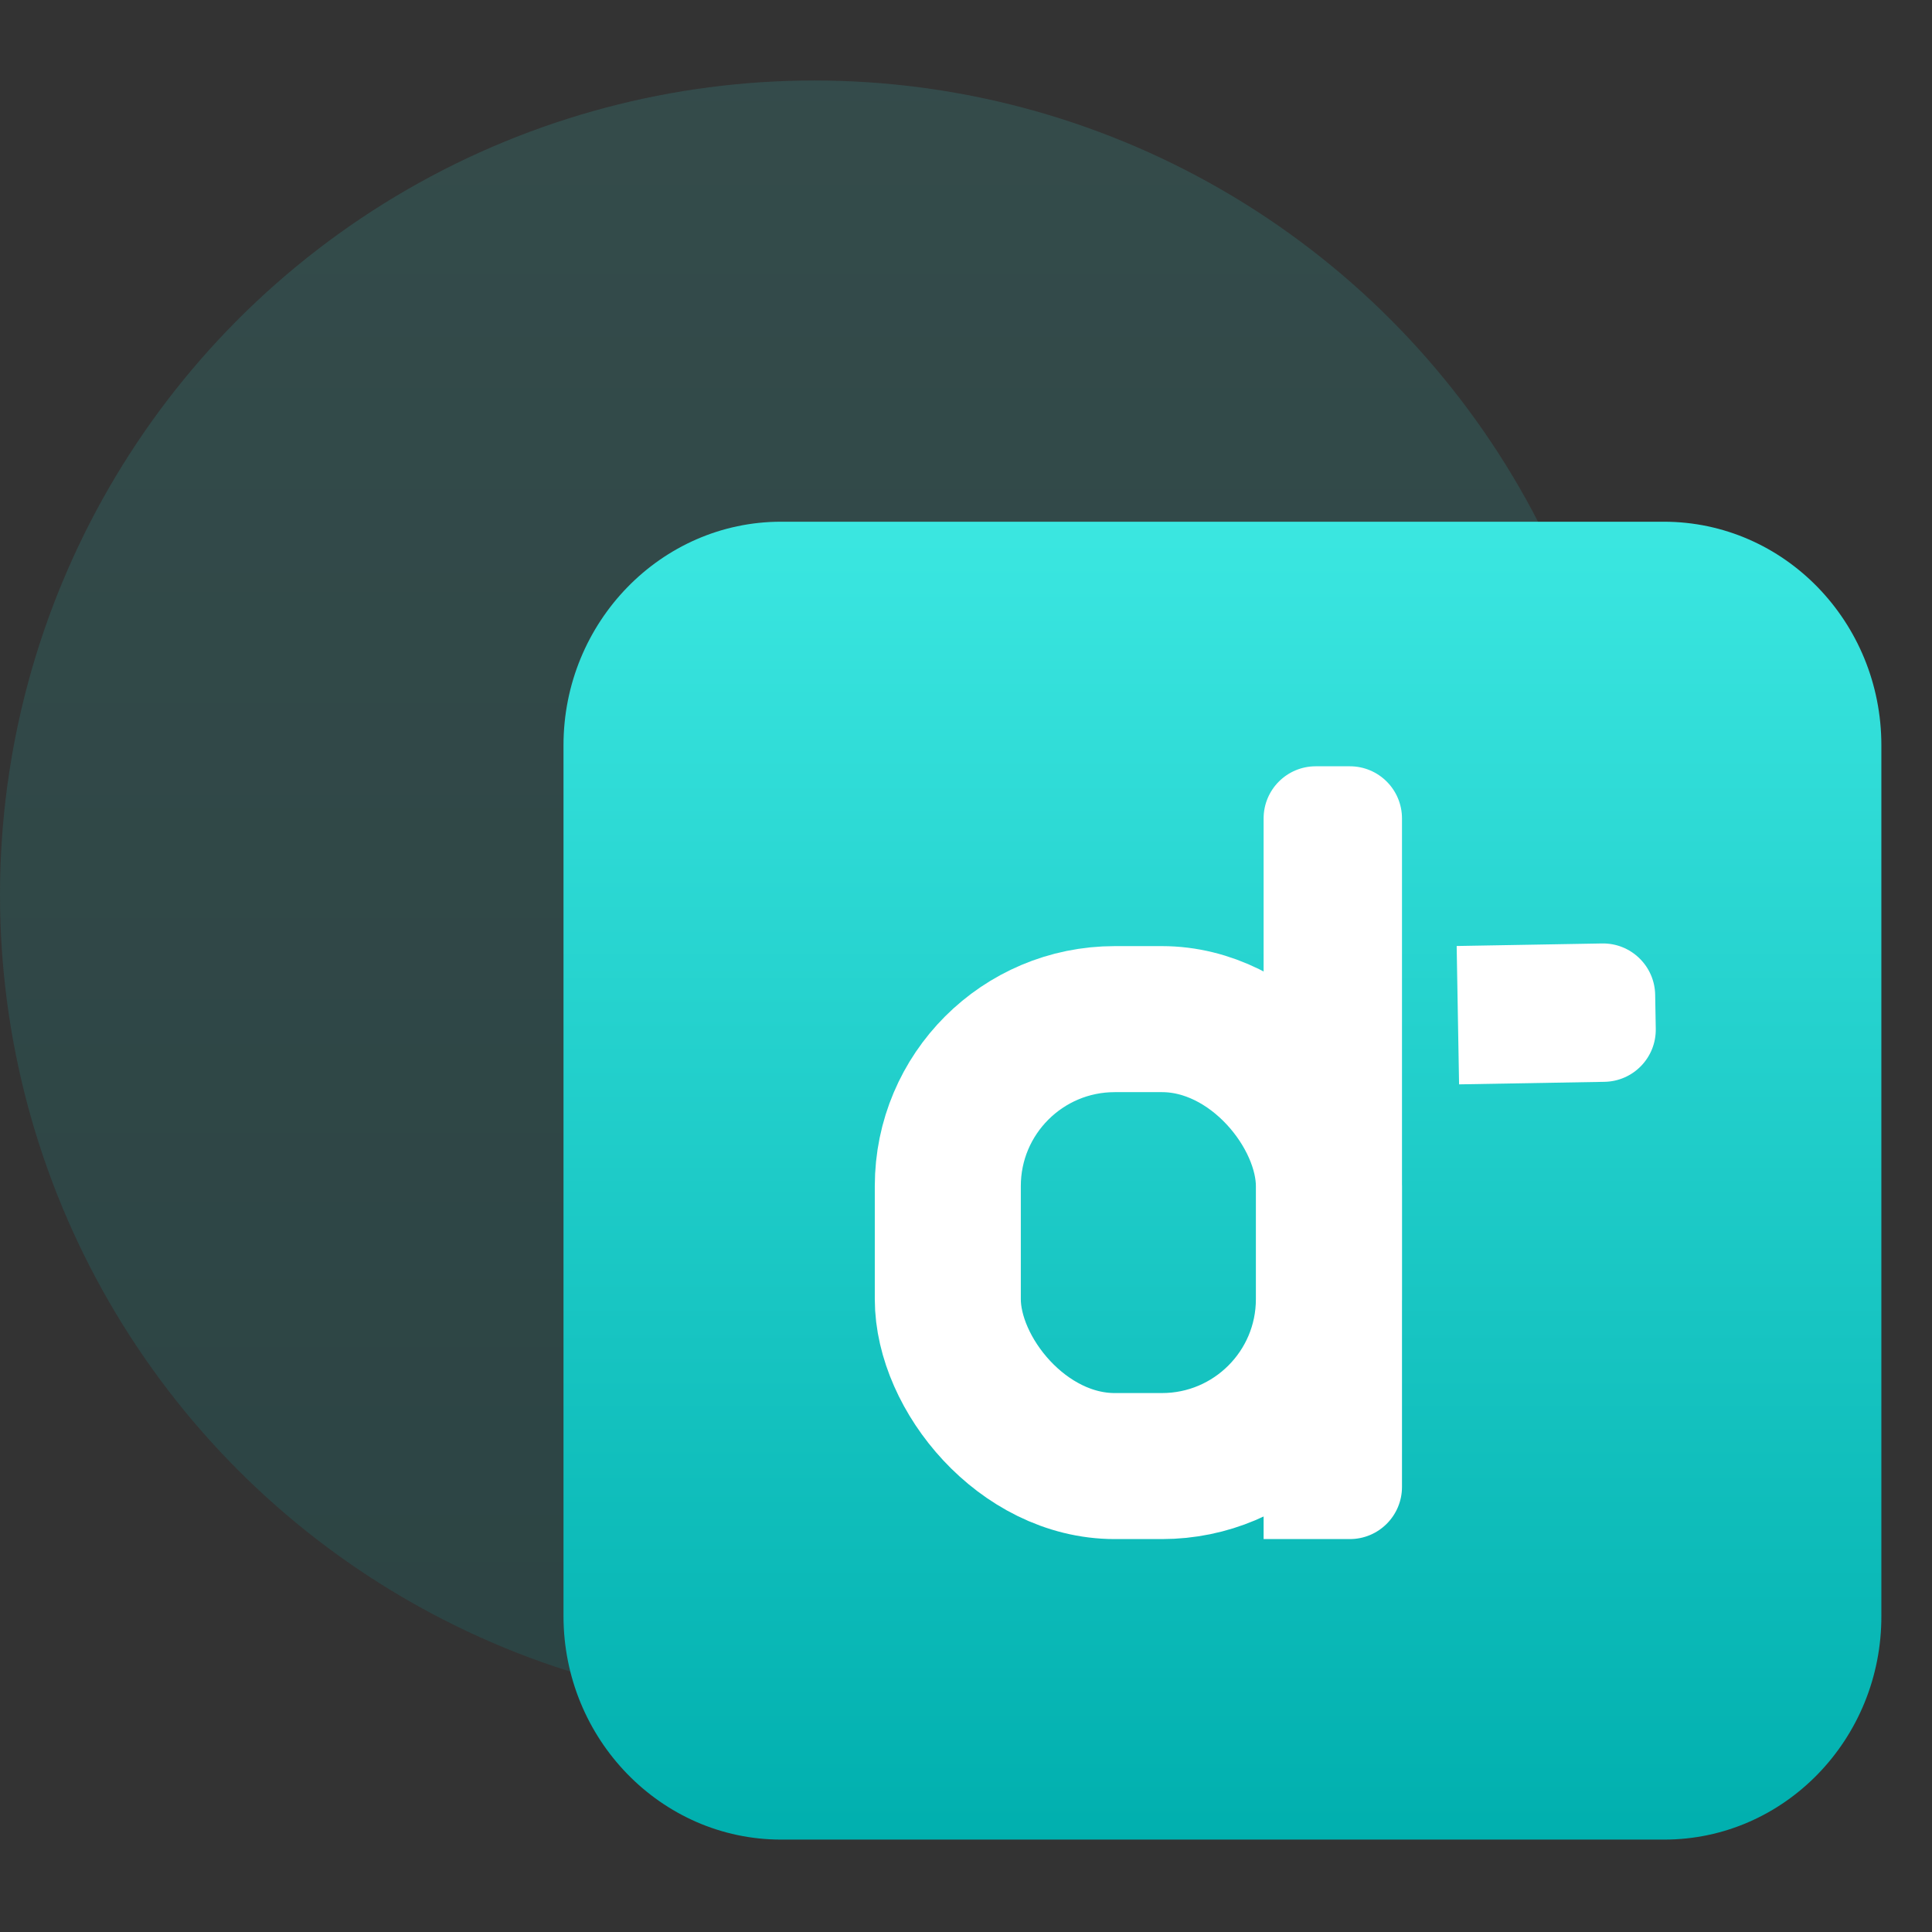
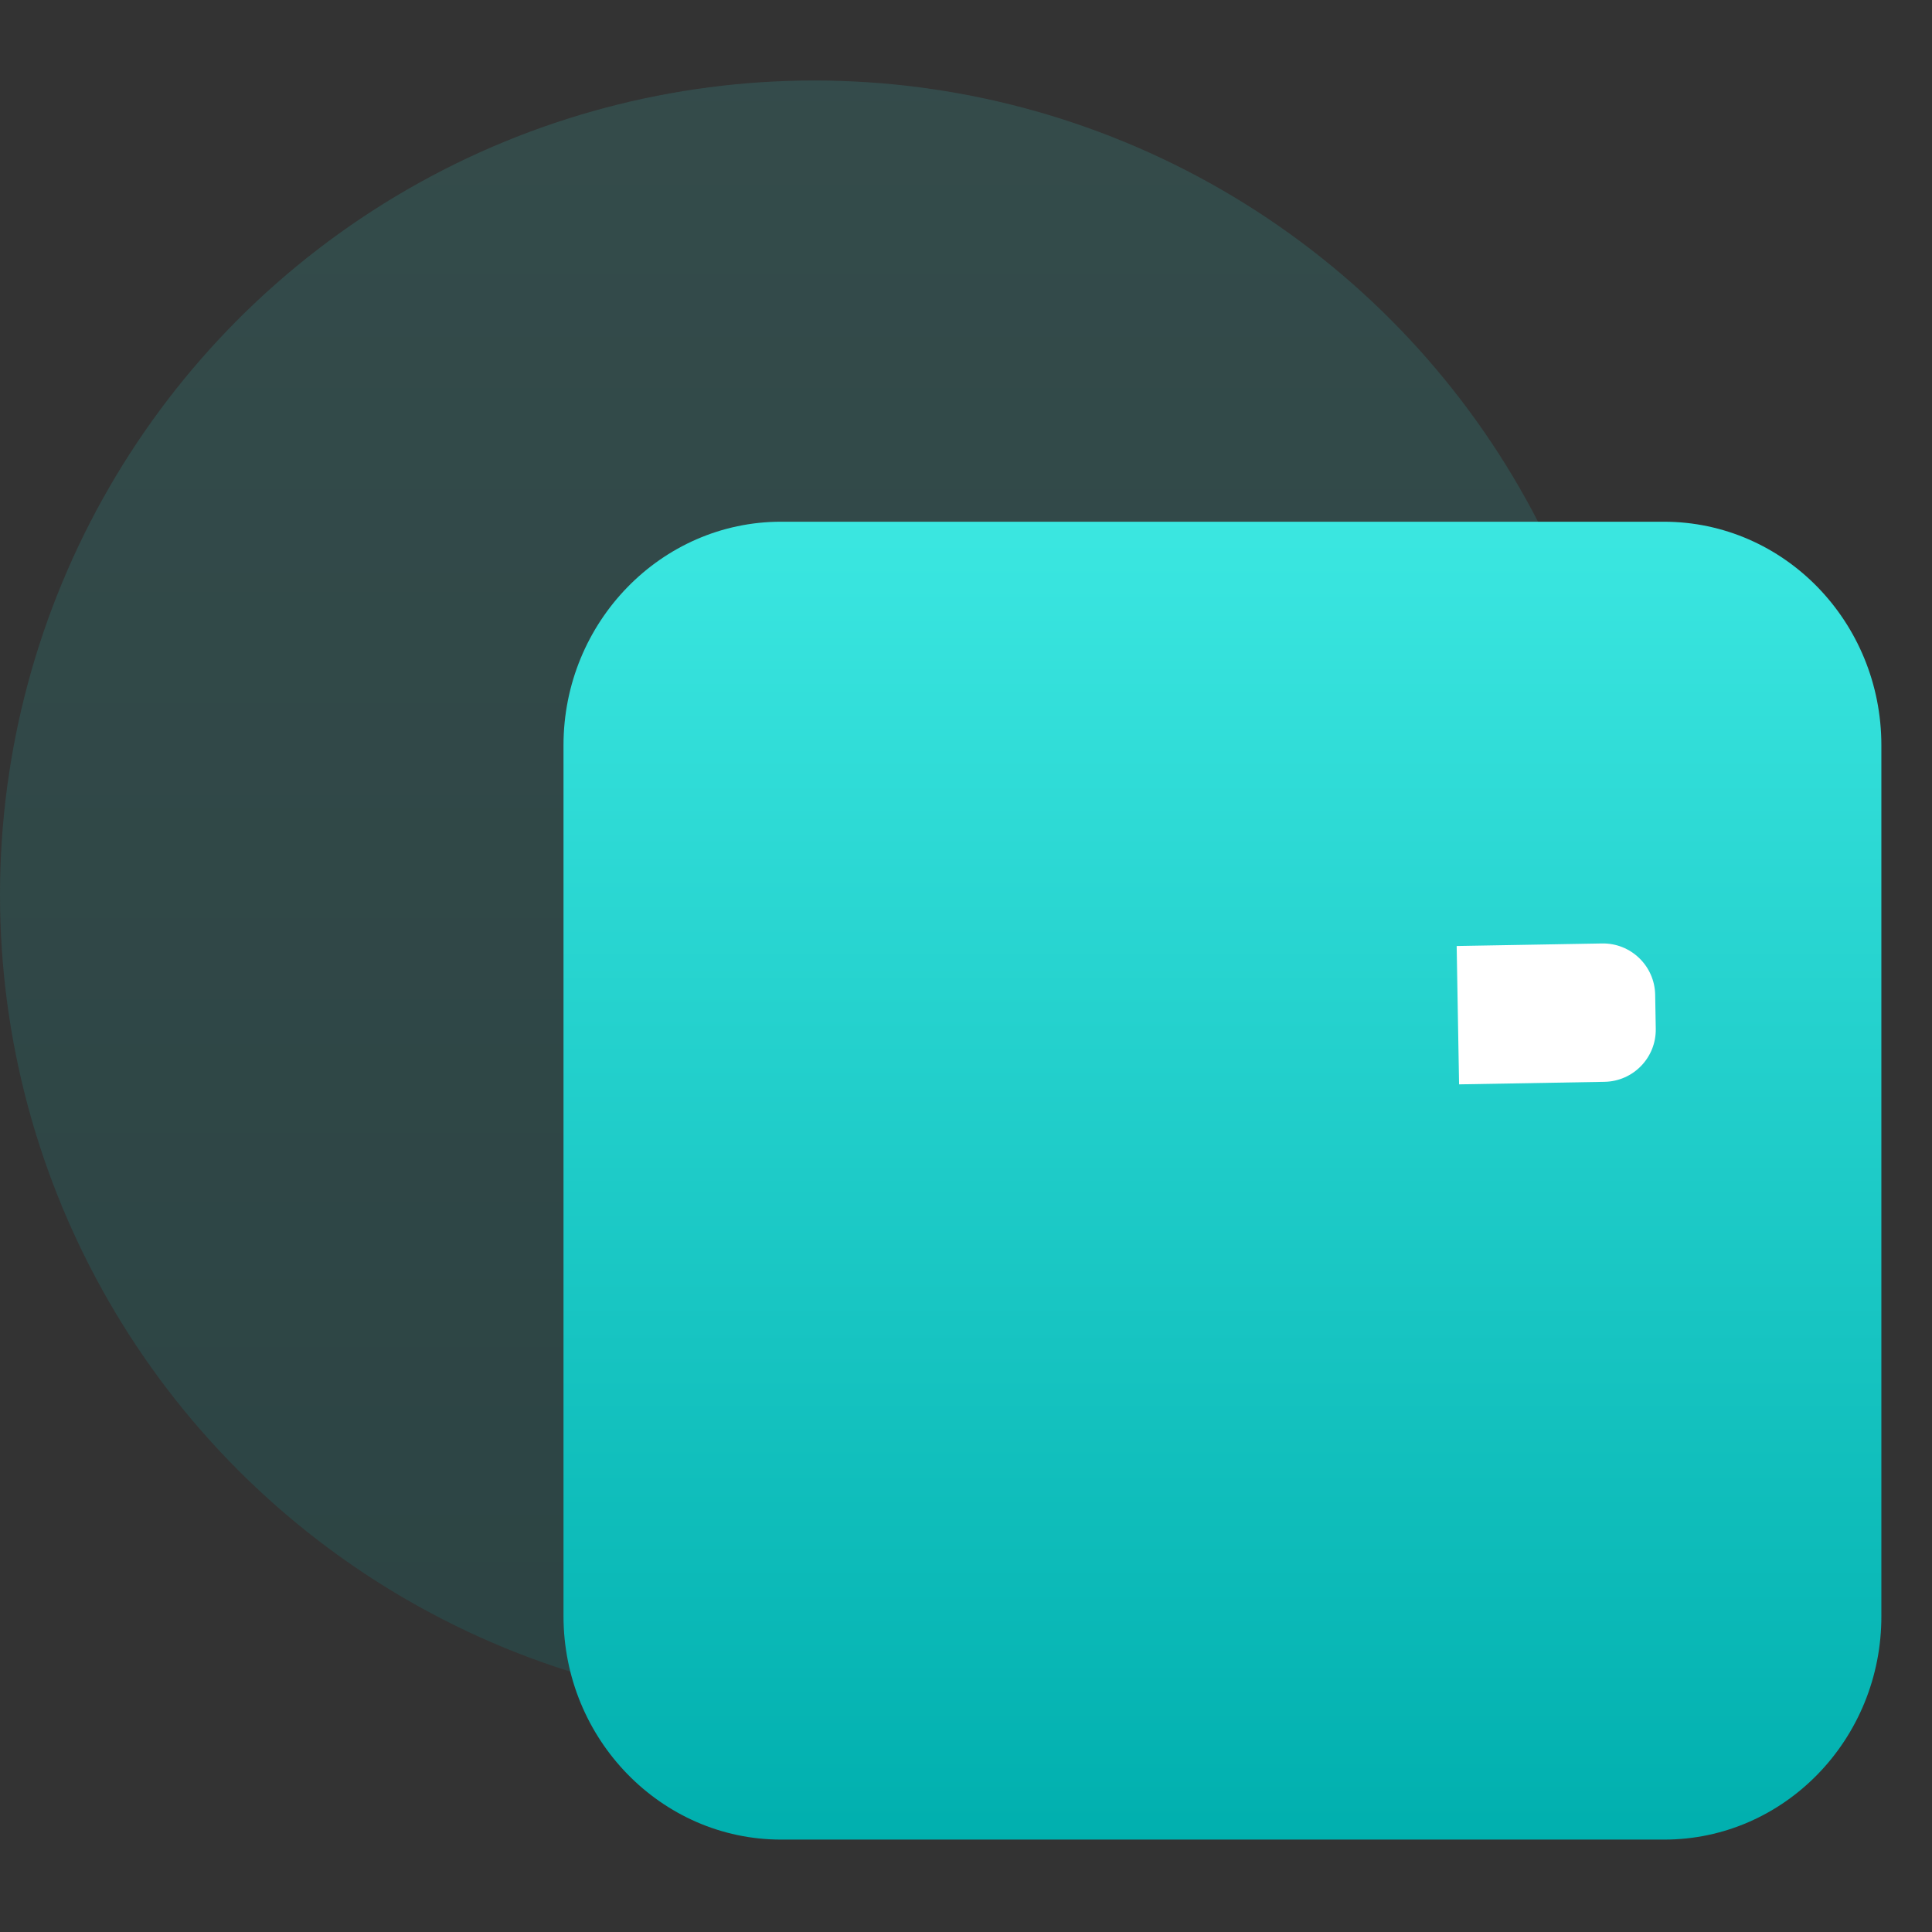
<svg xmlns="http://www.w3.org/2000/svg" width="24px" height="24px" viewBox="0 0 24 24" version="1.1">
  <rect x="0" y="0" width="24" height="24" fill="#333333" stroke="none" />
  <title>Direct Trac</title>
  <defs>
    <linearGradient x1="50%" y1="0%" x2="50%" y2="100%" id="linearGradient-1">
      <stop stop-color="#3BE7E1" offset="0%" />
      <stop stop-color="#00AFAE" offset="100%" />
    </linearGradient>
  </defs>
  <g id="Direct-Trac" stroke="none" stroke-width="1" fill="none" fill-rule="evenodd">
    <g id="Group-2" transform="translate(0, 1)">
      <circle id="Oval-Copy-35" fill="url(#linearGradient-1)" opacity="0.136" cx="10.115" cy="10.115" r="10.115" />
      <g id="Group" transform="translate(7, 5.481)">
        <path d="M13.675,16.371 L2.702,16.371 C1.214,16.371 2.13162821e-13,15.124 2.13162821e-13,13.594 L2.13162821e-13,2.777 C2.13162821e-13,1.247 1.214,2.13162821e-13 2.702,2.13162821e-13 L13.668,2.13162821e-13 C15.165,2.13162821e-13 16.371,1.247 16.371,2.777 L16.371,13.586 C16.378,15.124 15.164,16.371 13.675,16.371 L13.675,16.371 Z" id="Path" fill="url(#linearGradient-1)" />
-         <path d="M9.345,3.038 L9.768,3.038 C10.126,3.038 10.416,3.328 10.416,3.686 L10.416,11.99 C10.416,12.348 10.126,12.638 9.768,12.638 L8.697,12.638 L8.697,12.638 L8.697,3.686 C8.697,3.328 8.987,3.038 9.345,3.038 Z" id="Rectangle" fill="#FFFFFF" />
        <path d="M12.126,4.882 L12.549,4.882 C12.907,4.882 13.197,5.172 13.197,5.53 L13.197,7.337 L13.197,7.337 L11.478,7.337 L11.478,5.53 C11.478,5.172 11.769,4.882 12.126,4.882 Z" id="Rectangle-Copy" fill="#FFFFFF" transform="translate(12.338, 6.109) rotate(89) translate(-12.338, -6.109) " />
-         <rect id="Rectangle" stroke="#FFFFFF" stroke-width="1.814" x="4.774" y="6.179" width="4.734" height="5.552" rx="2.074" />
      </g>
    </g>
  </g>
</svg>